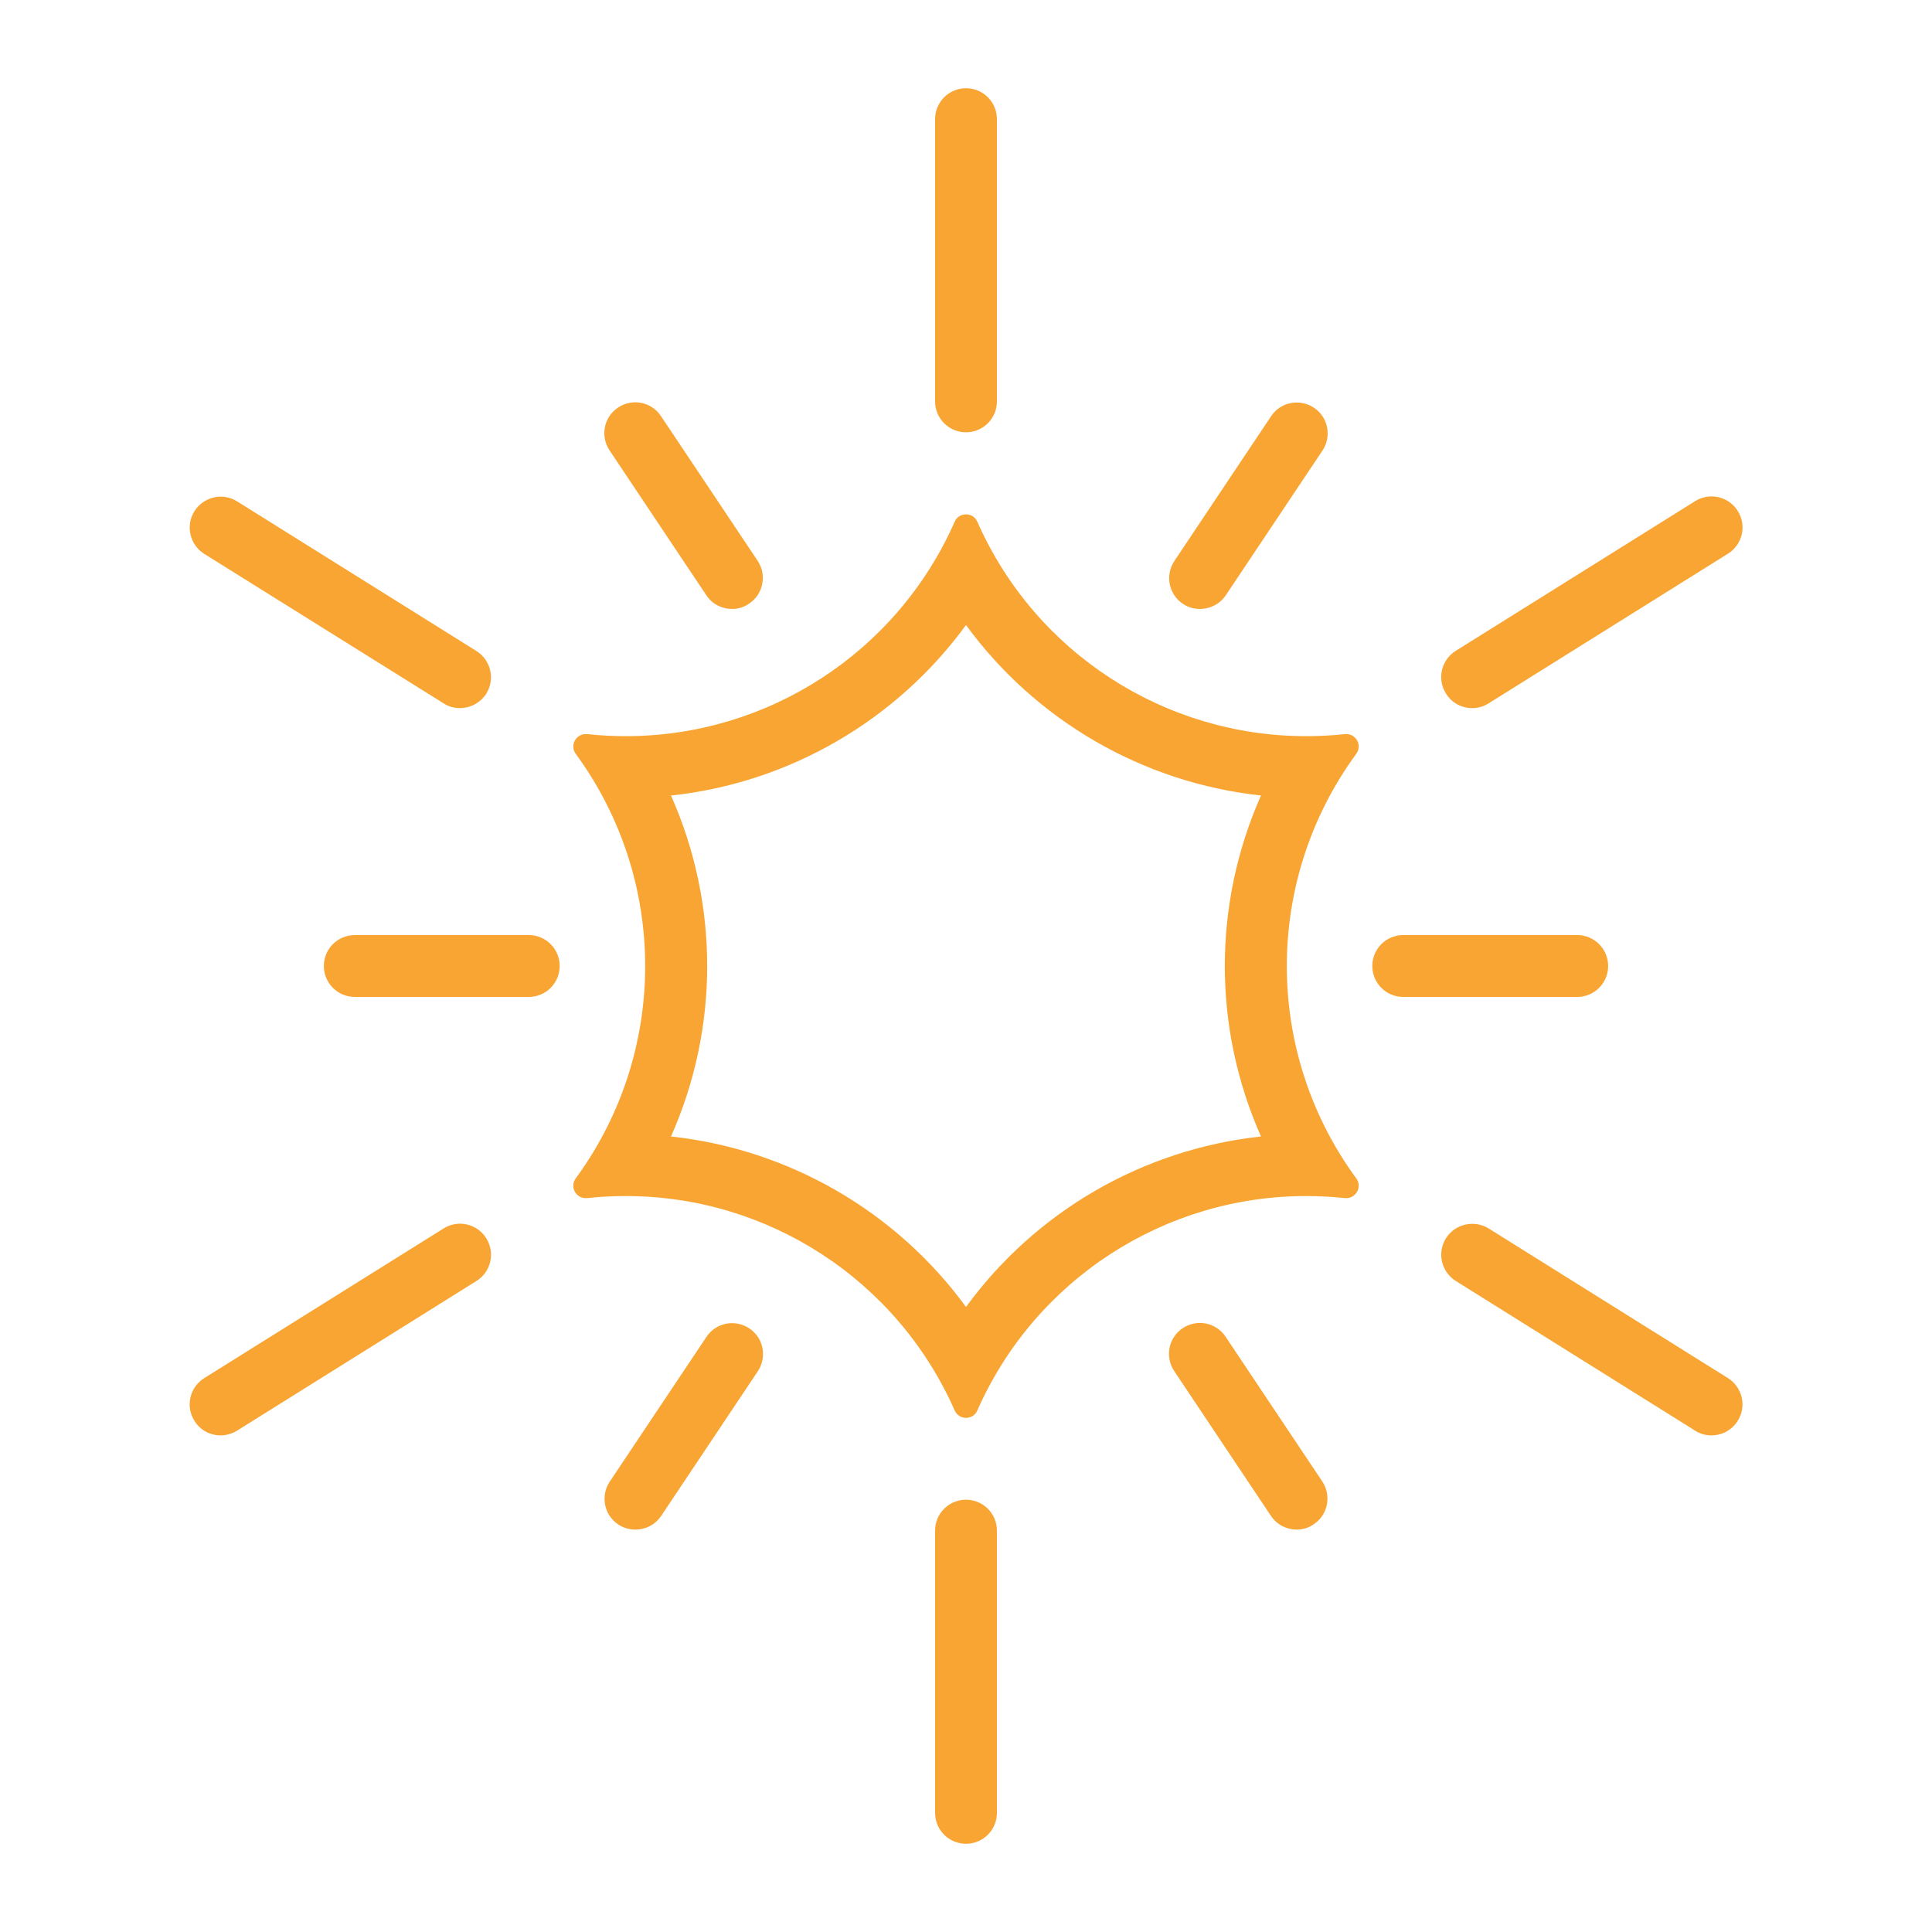
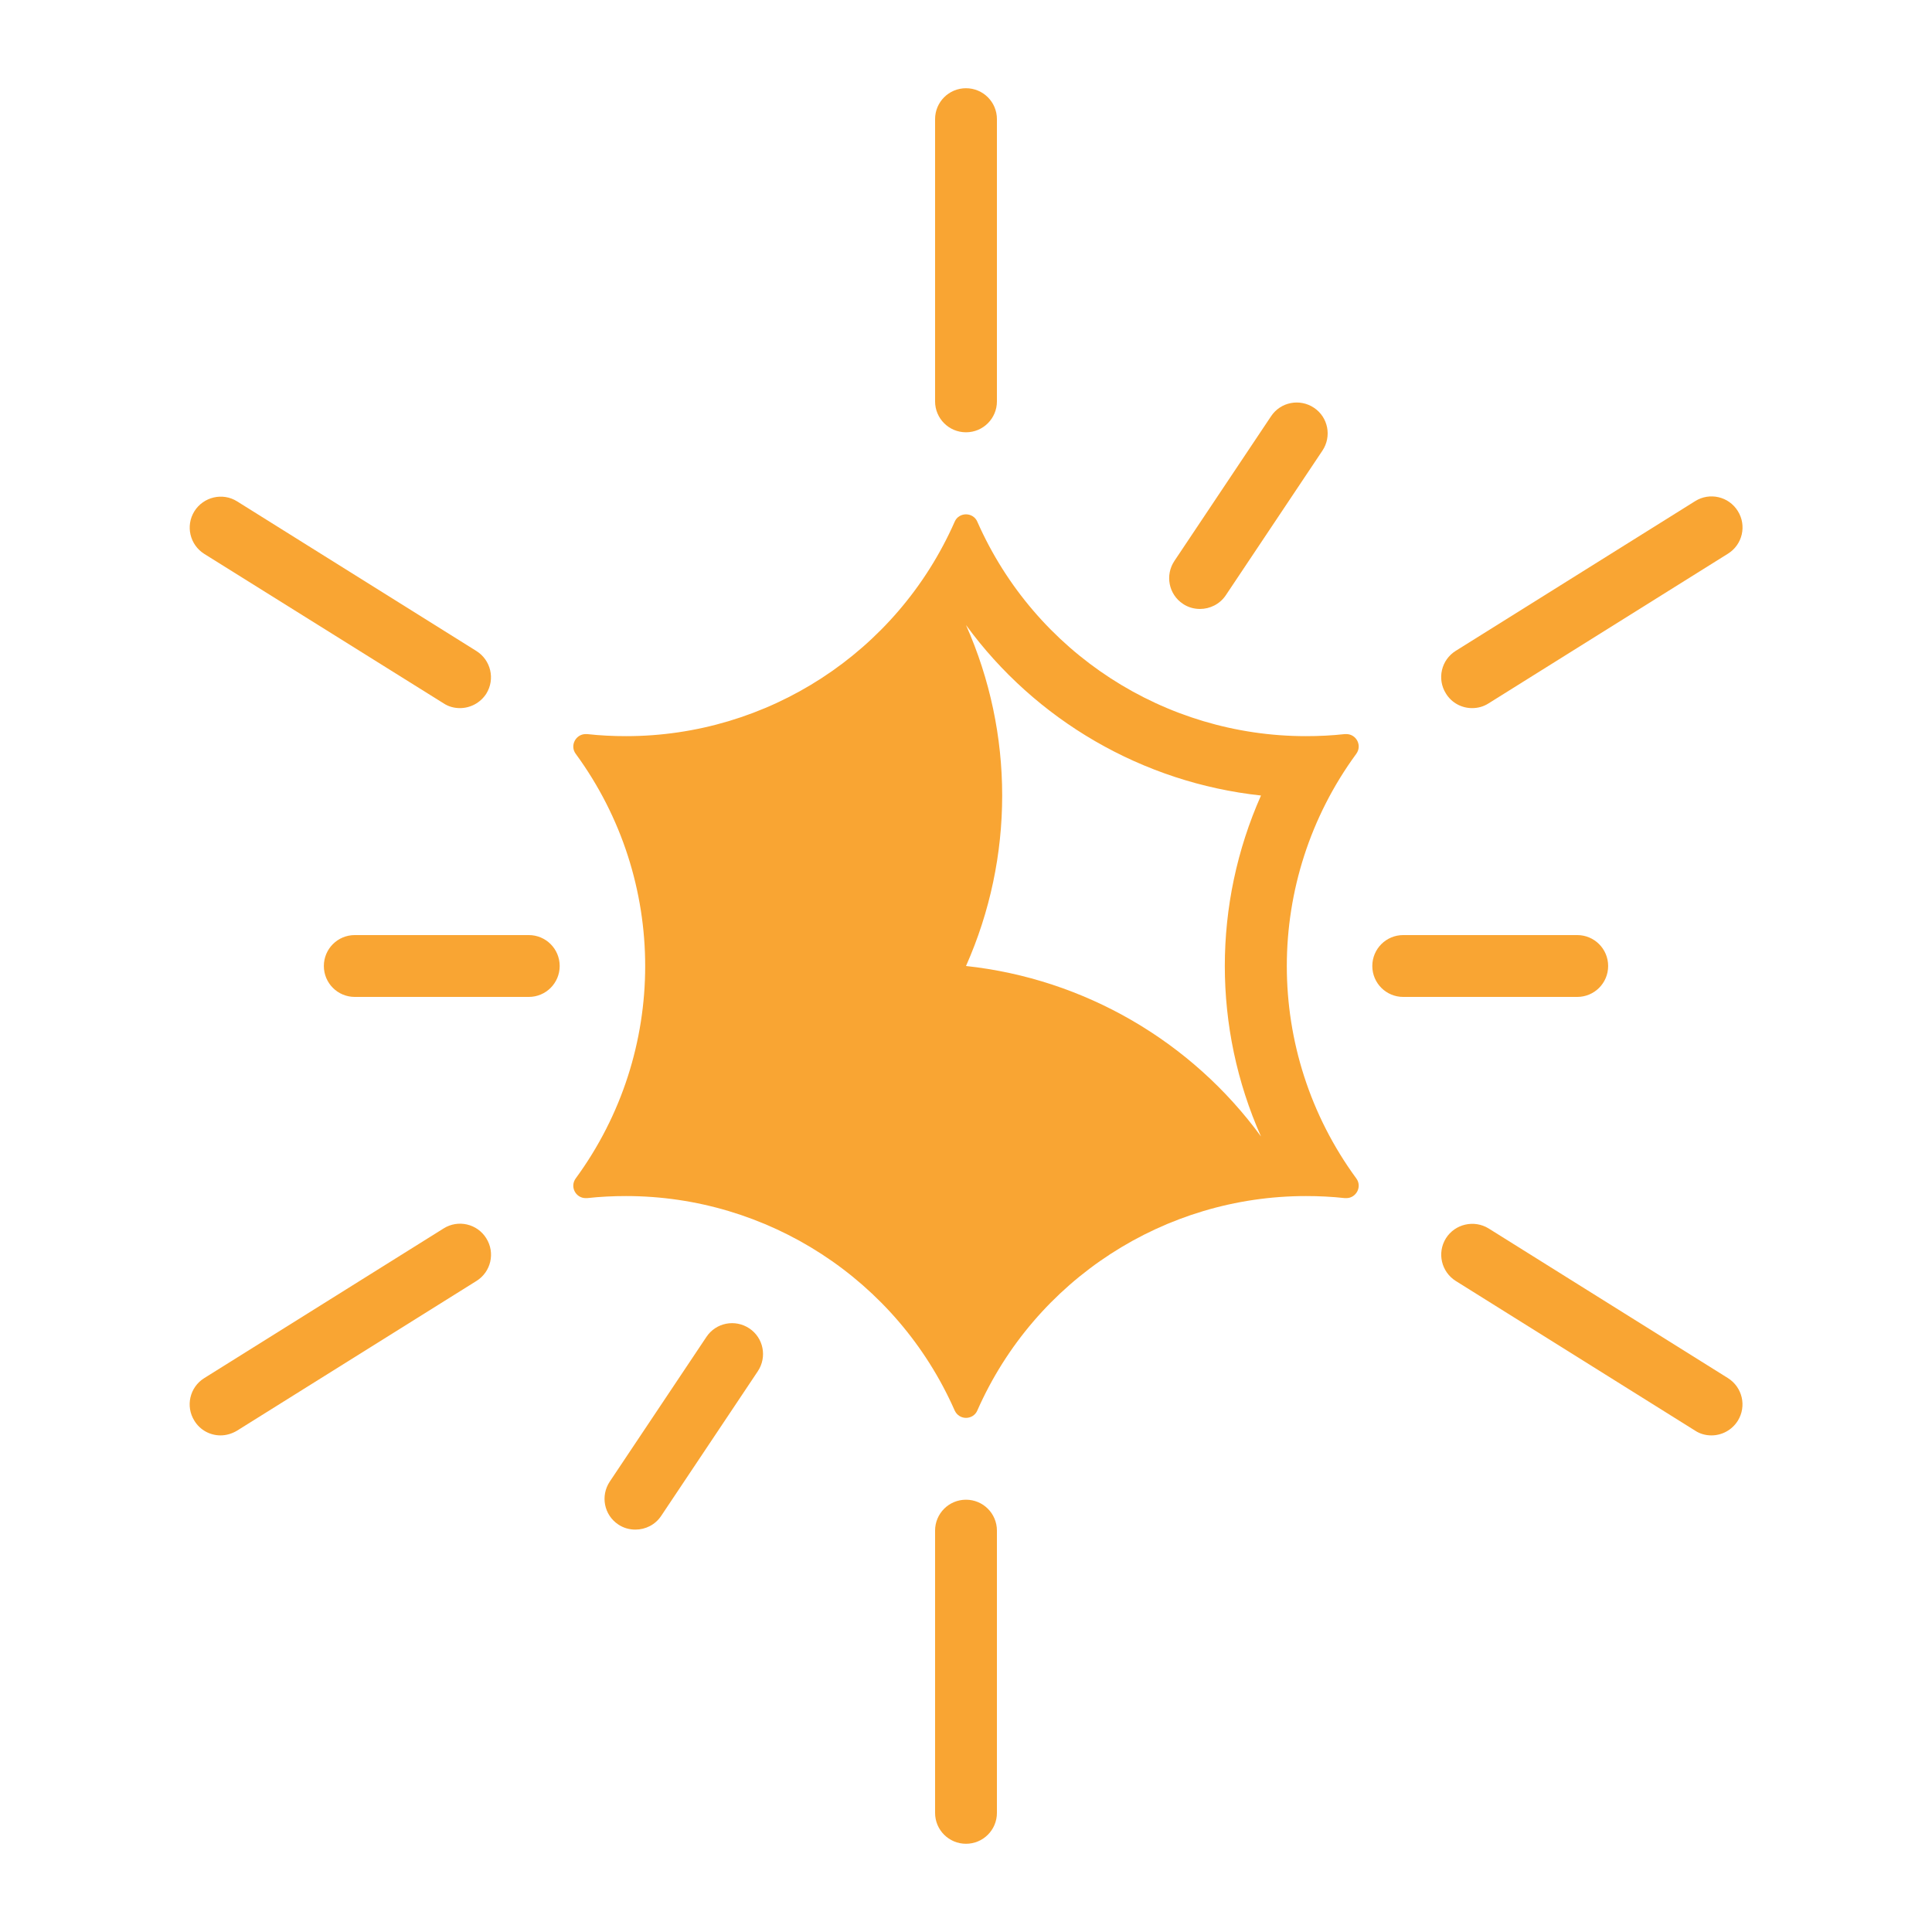
<svg xmlns="http://www.w3.org/2000/svg" version="1.1" id="Layer_1" x="0px" y="0px" viewBox="0 0 93.72 93.72" style="enable-background:new 0 0 93.72 93.72;" xml:space="preserve">
  <style type="text/css">
	.st0{fill:#EA4124;}
	.st1{fill:#44989C;}
	.st2{fill:#F9A533;}
	.st3{fill:#8A956D;}
</style>
  <g>
-     <path class="st2" d="M46.86,30.32c3.37,4.62,8.57,7.65,14.31,8.27c-2.34,5.27-2.34,11.27,0,16.54c-5.75,0.62-10.94,3.65-14.31,8.27   c-3.37-4.62-8.57-7.65-14.31-8.27c2.34-5.27,2.34-11.27,0-16.54C38.29,37.98,43.49,34.94,46.86,30.32 M46.86,24.95   c-0.22,0-0.45,0.12-0.55,0.36v0c-2.81,6.37-9.1,10.4-15.94,10.4c-0.63,0-1.26-0.03-1.89-0.1c-0.02,0-0.05,0-0.07,0   c-0.48,0-0.78,0.56-0.48,0.96c4.49,6.13,4.49,14.46,0,20.59v0c-0.3,0.41,0,0.96,0.48,0.96c0.02,0,0.05,0,0.07,0   c0.63-0.07,1.26-0.1,1.89-0.1c6.84,0,13.13,4.03,15.94,10.4v0c0.11,0.24,0.33,0.36,0.55,0.36c0.22,0,0.45-0.12,0.55-0.36v0   c2.81-6.37,9.1-10.4,15.94-10.4c0.63,0,1.26,0.03,1.89,0.1c0.02,0,0.05,0,0.07,0c0.48,0,0.78-0.56,0.48-0.96v0   c-4.49-6.13-4.49-14.46,0-20.59c0.3-0.41,0-0.96-0.48-0.96c-0.02,0-0.05,0-0.07,0c-0.63,0.07-1.26,0.1-1.89,0.1   c-6.84,0-13.13-4.03-15.94-10.4v0C47.31,25.07,47.08,24.95,46.86,24.95L46.86,24.95z" />
+     <path class="st2" d="M46.86,30.32c3.37,4.62,8.57,7.65,14.31,8.27c-2.34,5.27-2.34,11.27,0,16.54c-3.37-4.62-8.57-7.65-14.31-8.27c2.34-5.27,2.34-11.27,0-16.54C38.29,37.98,43.49,34.94,46.86,30.32 M46.86,24.95   c-0.22,0-0.45,0.12-0.55,0.36v0c-2.81,6.37-9.1,10.4-15.94,10.4c-0.63,0-1.26-0.03-1.89-0.1c-0.02,0-0.05,0-0.07,0   c-0.48,0-0.78,0.56-0.48,0.96c4.49,6.13,4.49,14.46,0,20.59v0c-0.3,0.41,0,0.96,0.48,0.96c0.02,0,0.05,0,0.07,0   c0.63-0.07,1.26-0.1,1.89-0.1c6.84,0,13.13,4.03,15.94,10.4v0c0.11,0.24,0.33,0.36,0.55,0.36c0.22,0,0.45-0.12,0.55-0.36v0   c2.81-6.37,9.1-10.4,15.94-10.4c0.63,0,1.26,0.03,1.89,0.1c0.02,0,0.05,0,0.07,0c0.48,0,0.78-0.56,0.48-0.96v0   c-4.49-6.13-4.49-14.46,0-20.59c0.3-0.41,0-0.96-0.48-0.96c-0.02,0-0.05,0-0.07,0c-0.63,0.07-1.26,0.1-1.89,0.1   c-6.84,0-13.13-4.03-15.94-10.4v0C47.31,25.07,47.08,24.95,46.86,24.95L46.86,24.95z" />
    <g>
      <g>
        <path class="st2" d="M22.31,34.35c-0.27,0-0.55-0.07-0.79-0.23L9.91,26.87c-0.7-0.44-0.92-1.36-0.48-2.07     c0.44-0.7,1.37-0.92,2.07-0.48l11.61,7.26c0.7,0.44,0.92,1.36,0.48,2.07C23.3,34.1,22.81,34.35,22.31,34.35z" />
        <path class="st2" d="M71.41,34.35c-0.5,0-0.99-0.25-1.27-0.71c-0.44-0.7-0.23-1.63,0.48-2.07l11.61-7.26     c0.7-0.44,1.63-0.23,2.07,0.48c0.44,0.7,0.23,1.63-0.48,2.07l-11.61,7.26C71.96,34.28,71.69,34.35,71.41,34.35z" />
      </g>
      <g>
        <path class="st2" d="M10.7,69.63c-0.5,0-0.99-0.25-1.27-0.71c-0.44-0.7-0.23-1.63,0.48-2.07l11.61-7.26     c0.7-0.44,1.63-0.23,2.07,0.48c0.44,0.7,0.23,1.63-0.48,2.07L11.5,69.4C11.25,69.55,10.97,69.63,10.7,69.63z" />
        <path class="st2" d="M83.02,69.63c-0.27,0-0.55-0.07-0.79-0.23l-11.61-7.26c-0.7-0.44-0.92-1.36-0.48-2.07     c0.44-0.7,1.37-0.91,2.07-0.48l11.61,7.26c0.7,0.44,0.92,1.36,0.48,2.07C84.01,69.38,83.52,69.63,83.02,69.63z" />
      </g>
    </g>
    <g>
      <path class="st2" d="M46.86,20.97c-0.83,0-1.5-0.67-1.5-1.5V5.78c0-0.83,0.67-1.5,1.5-1.5s1.5,0.67,1.5,1.5v13.69    C48.36,20.3,47.69,20.97,46.86,20.97z" />
      <path class="st2" d="M46.86,89.44c-0.83,0-1.5-0.67-1.5-1.5V74.25c0-0.83,0.67-1.5,1.5-1.5s1.5,0.67,1.5,1.5v13.69    C48.36,88.77,47.69,89.44,46.86,89.44z" />
    </g>
    <g>
      <path class="st2" d="M76.51,48.36h-8.44c-0.83,0-1.5-0.67-1.5-1.5s0.67-1.5,1.5-1.5h8.44c0.83,0,1.5,0.67,1.5,1.5    S77.34,48.36,76.51,48.36z" />
      <path class="st2" d="M25.65,48.36h-8.44c-0.83,0-1.5-0.67-1.5-1.5s0.67-1.5,1.5-1.5h8.44c0.83,0,1.5,0.67,1.5,1.5    S26.48,48.36,25.65,48.36z" />
    </g>
    <g>
      <g>
-         <path class="st2" d="M35.51,29.54c-0.48,0-0.96-0.23-1.25-0.67l-4.69-7.02c-0.46-0.69-0.28-1.62,0.41-2.08     c0.69-0.46,1.62-0.28,2.08,0.41l4.69,7.02c0.46,0.69,0.28,1.62-0.41,2.08C36.09,29.46,35.8,29.54,35.51,29.54z" />
        <path class="st2" d="M58.21,29.54c-0.29,0-0.58-0.08-0.83-0.25c-0.69-0.46-0.87-1.39-0.41-2.08l4.69-7.02     c0.46-0.69,1.39-0.87,2.08-0.41c0.69,0.46,0.87,1.39,0.41,2.08l-4.69,7.02C59.17,29.31,58.69,29.54,58.21,29.54z" />
      </g>
      <g>
        <path class="st2" d="M30.82,74.2c-0.29,0-0.58-0.08-0.83-0.25c-0.69-0.46-0.87-1.39-0.41-2.08l4.69-7.02     c0.46-0.69,1.39-0.87,2.08-0.41c0.69,0.46,0.87,1.39,0.41,2.08l-4.69,7.02C31.78,73.97,31.31,74.2,30.82,74.2z" />
-         <path class="st2" d="M62.9,74.2c-0.48,0-0.96-0.23-1.25-0.67l-4.69-7.02c-0.46-0.69-0.28-1.62,0.41-2.08     c0.69-0.46,1.62-0.28,2.08,0.41l4.69,7.02c0.46,0.69,0.28,1.62-0.41,2.08C63.48,74.12,63.19,74.2,62.9,74.2z" />
      </g>
    </g>
  </g>
</svg>